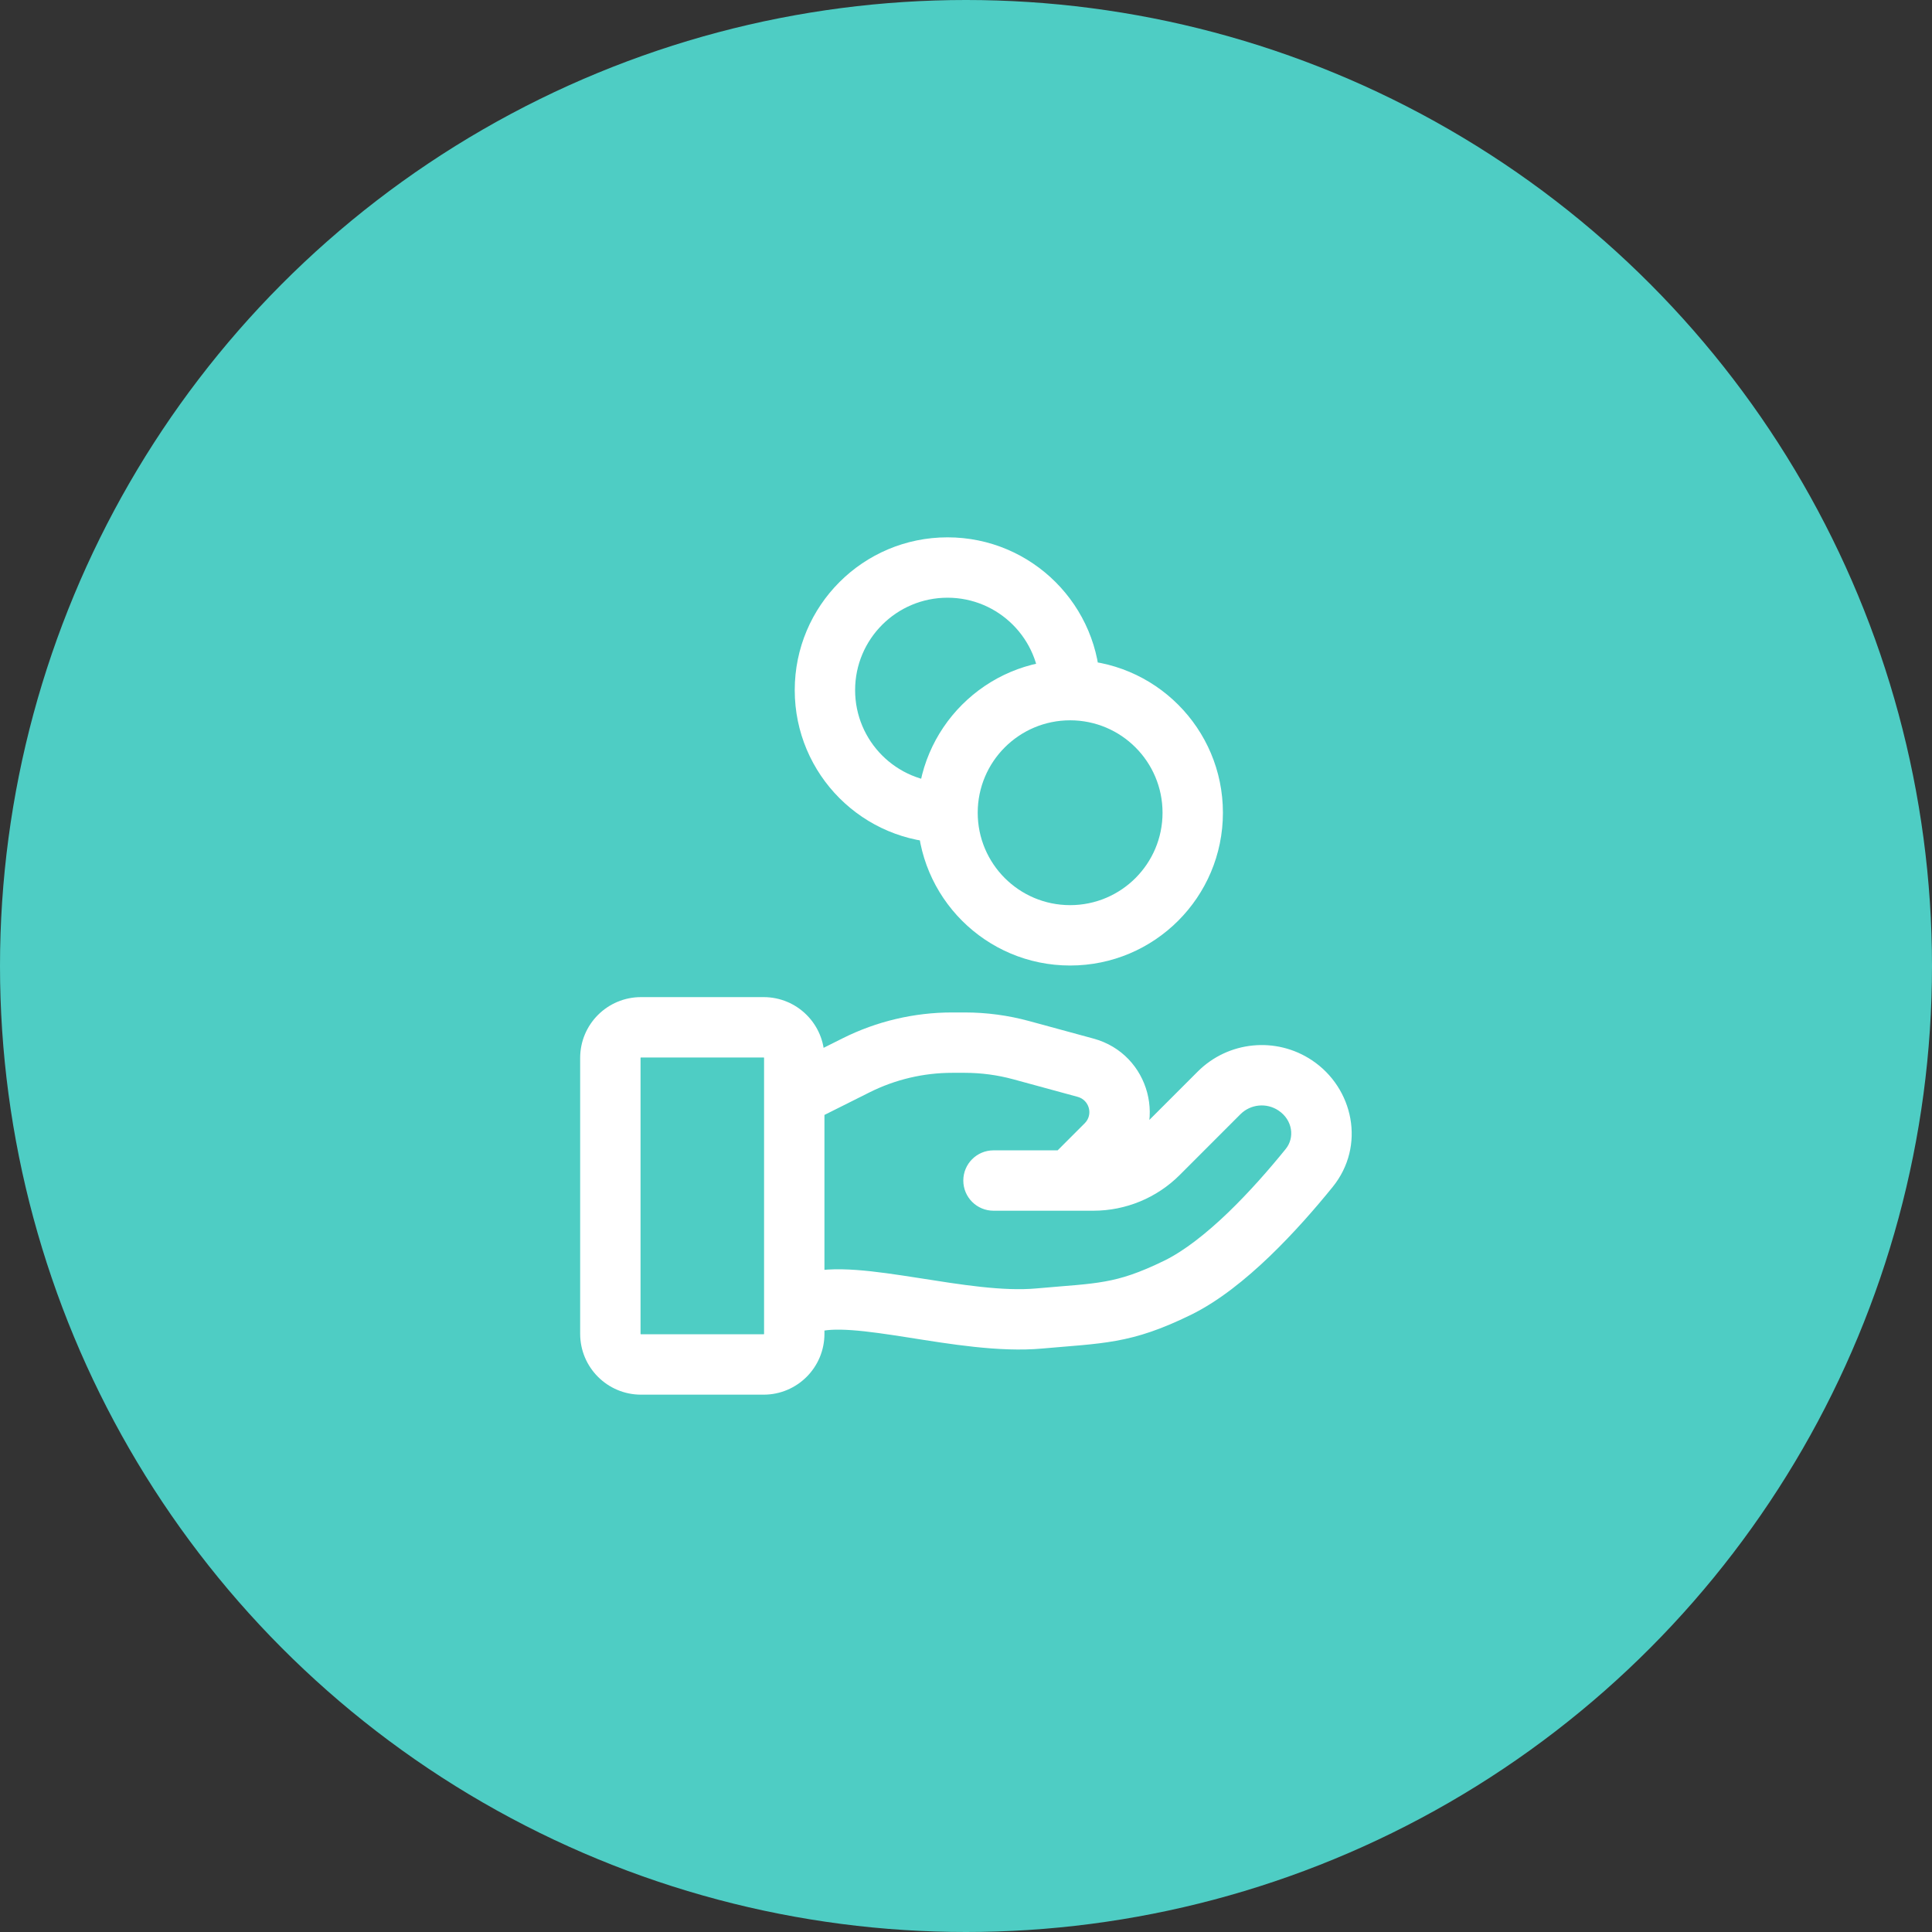
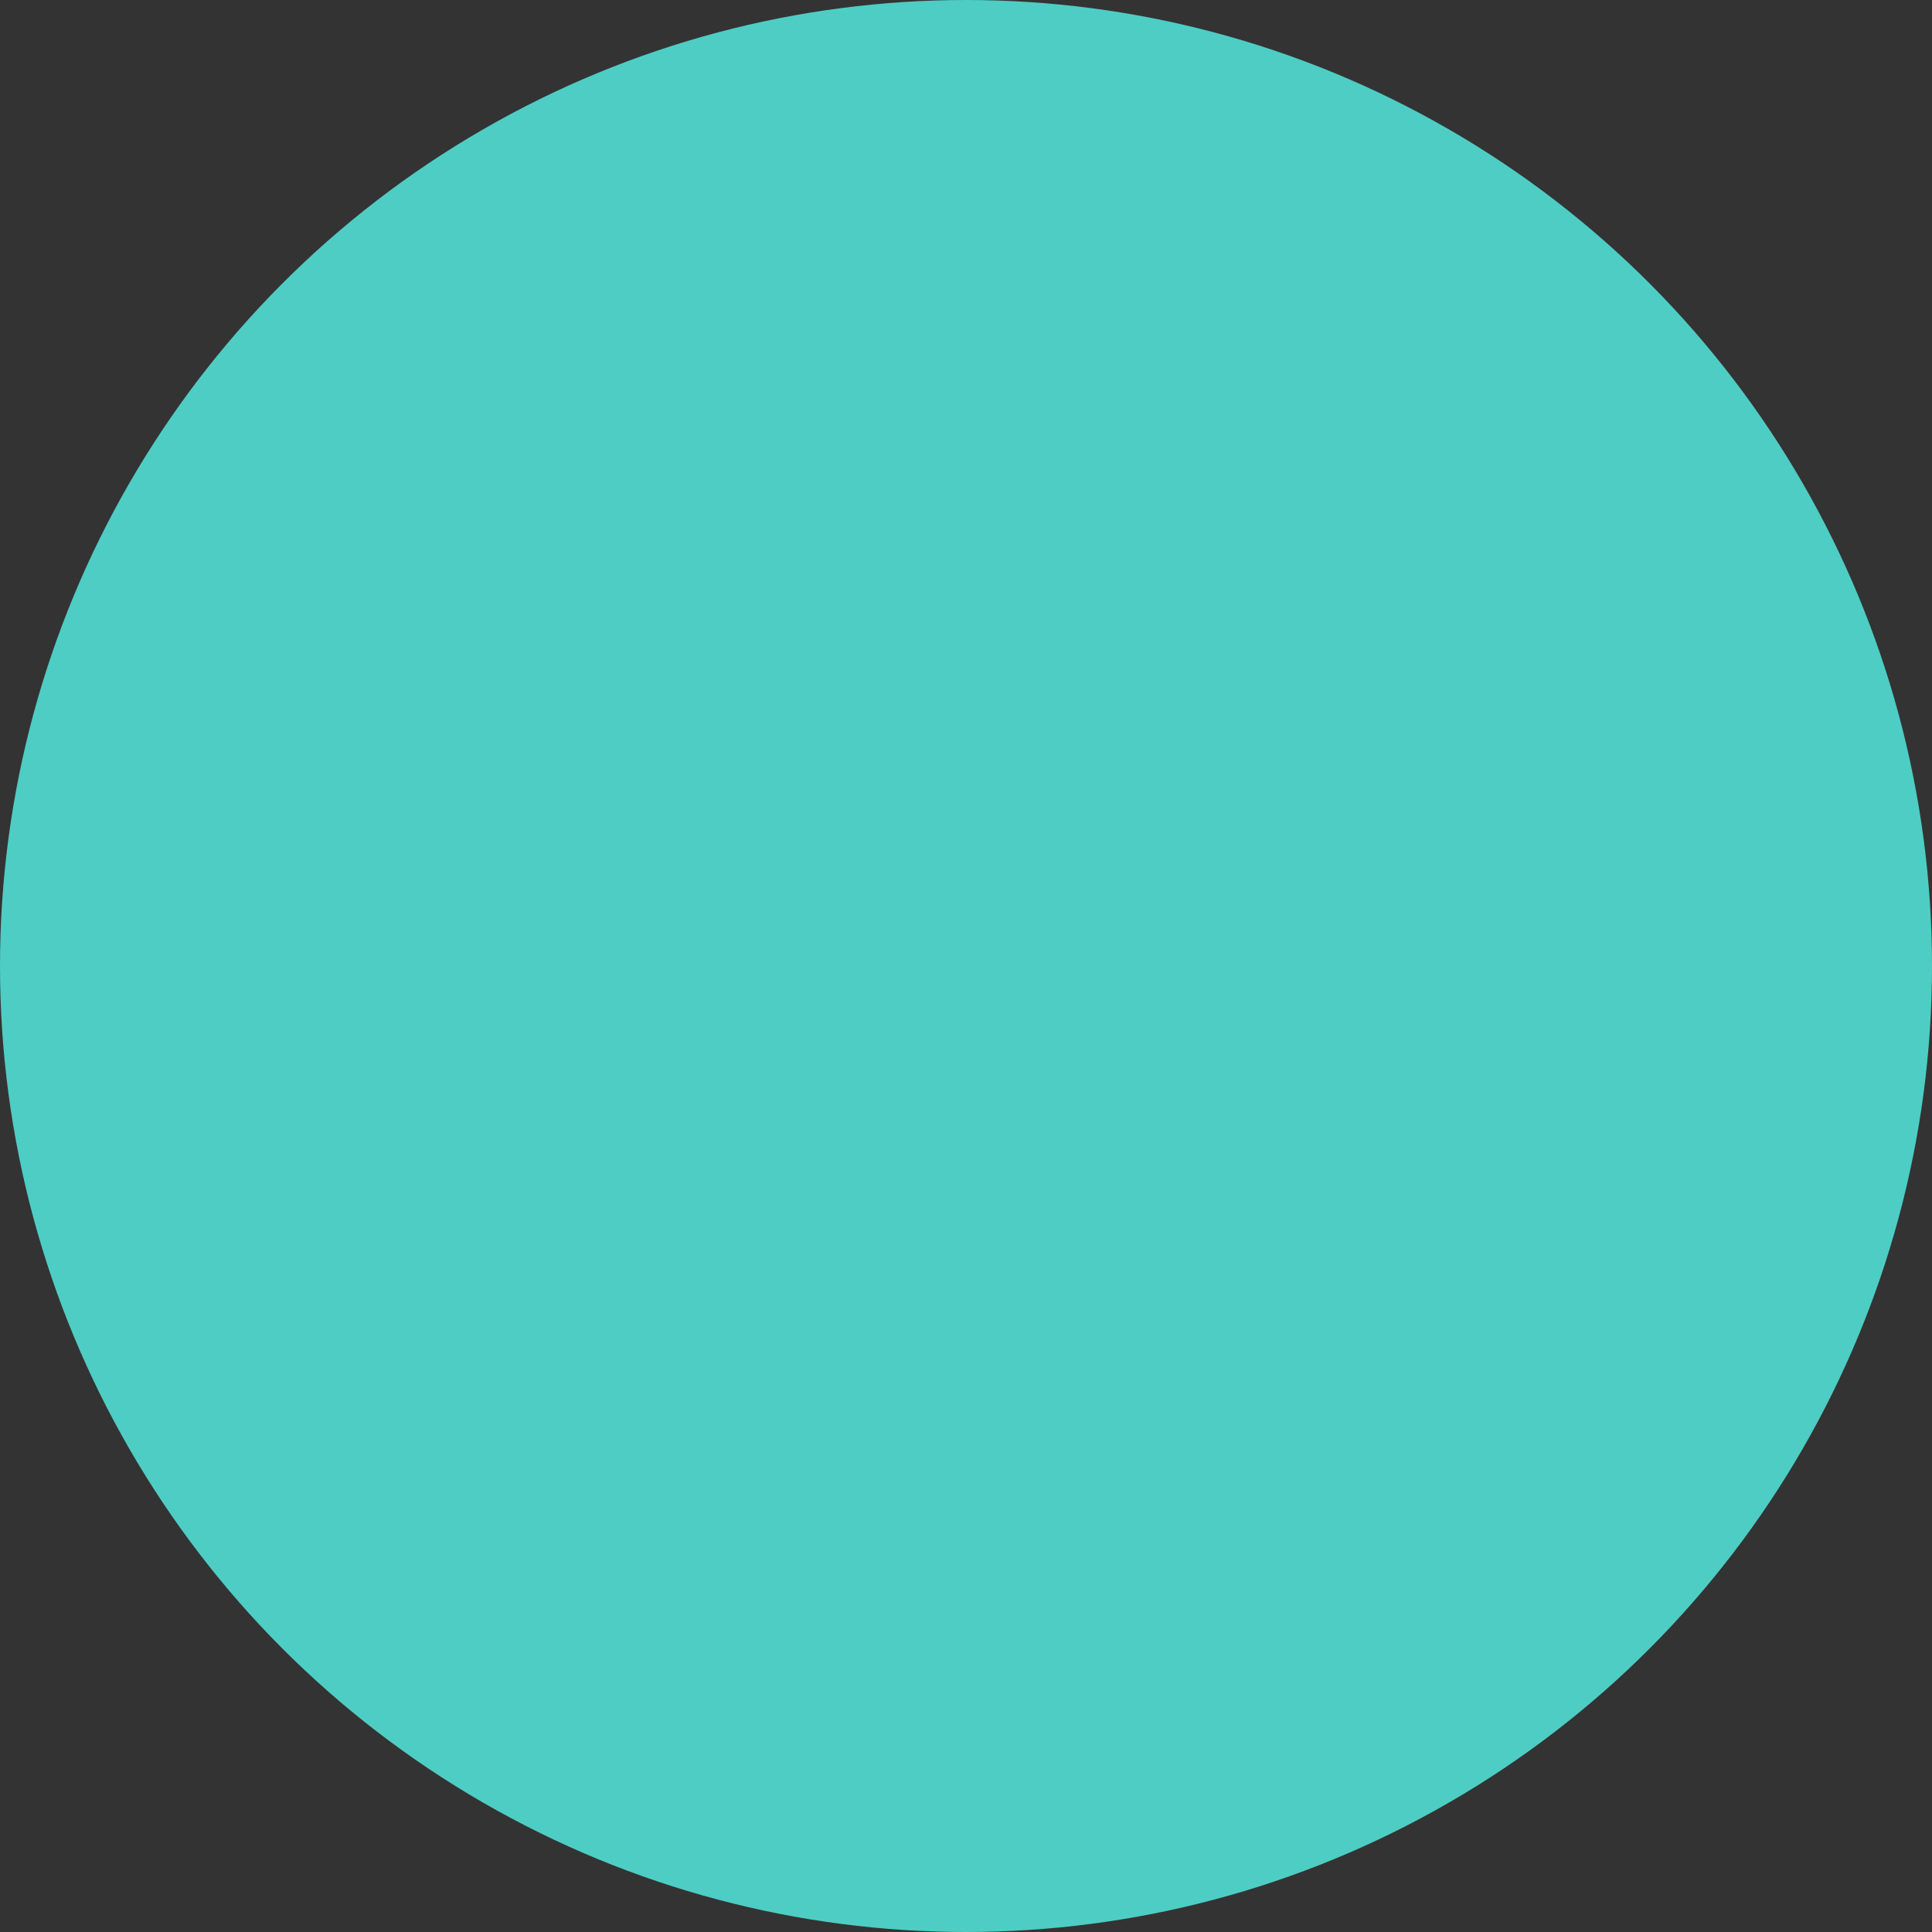
<svg xmlns="http://www.w3.org/2000/svg" width="48" height="48" viewBox="0 0 48 48" fill="none">
  <rect x="0" y="0" width="48" height="48" fill="#333333" stroke="none" />
  <circle cx="24" cy="24" r="24" fill="#4ECDC4" />
-   <path d="M19.877 31.665C19.484 31.796 19.272 32.221 19.403 32.614C19.534 33.007 19.958 33.219 20.351 33.088L19.877 31.665ZM25.826 32.757L25.758 32.01L25.826 32.757ZM29.253 31.996L29.581 32.67L29.253 31.996ZM32.527 29.017L31.944 28.545L32.527 29.017ZM30.287 27.153L30.818 27.683L30.287 27.153ZM28.779 28.661L29.31 29.192H29.31L28.779 28.661ZM24.683 28.58C24.269 28.58 23.933 28.916 23.933 29.33C23.933 29.745 24.269 30.08 24.683 30.08V28.58ZM32.179 26.966L31.763 27.59L32.179 26.966ZM21.273 26.466L21.608 27.137L21.273 26.466ZM25.372 26.091L25.569 25.368L25.372 26.091ZM26.973 26.528L26.775 27.251V27.251L26.973 26.528ZM27.48 28.438L26.95 27.907H26.95L27.48 28.438ZM26.057 28.8C25.764 29.093 25.764 29.568 26.057 29.861C26.35 30.154 26.825 30.154 27.117 29.861L26.057 28.8ZM20.351 33.088C20.491 33.041 20.748 33.018 21.167 33.048C21.571 33.077 22.04 33.147 22.568 33.23C23.58 33.389 24.828 33.601 25.894 33.504L25.758 32.01C24.919 32.087 23.883 31.918 22.801 31.748C22.282 31.667 21.751 31.586 21.274 31.552C20.812 31.519 20.309 31.521 19.877 31.665L20.351 33.088ZM25.894 33.504C26.604 33.44 27.187 33.41 27.728 33.312C28.307 33.208 28.852 33.026 29.581 32.67L28.924 31.322C28.29 31.631 27.877 31.761 27.461 31.836C27.007 31.919 26.558 31.938 25.758 32.01L25.894 33.504ZM29.581 32.67C30.277 32.33 30.955 31.779 31.545 31.212C32.142 30.638 32.686 30.013 33.11 29.489L31.944 28.545C31.543 29.04 31.043 29.614 30.506 30.131C29.961 30.654 29.415 31.082 28.924 31.322L29.581 32.67ZM29.757 26.623L28.249 28.131L29.31 29.192L30.818 27.683L29.757 26.623ZM27.164 28.58H24.683V30.08H27.164V28.58ZM28.249 28.131C27.961 28.419 27.571 28.58 27.164 28.58V30.08C27.969 30.08 28.741 29.761 29.31 29.192L28.249 28.131ZM32.595 26.342C31.703 25.747 30.515 25.865 29.757 26.623L30.818 27.683C31.07 27.431 31.466 27.392 31.763 27.59L32.595 26.342ZM33.11 29.489C33.935 28.47 33.628 27.03 32.595 26.342L31.763 27.59C32.119 27.828 32.17 28.266 31.944 28.545L33.11 29.489ZM15.926 26.273H18.972V24.773H15.926V26.273ZM18.983 26.284V33.138H20.483V26.284H18.983ZM18.972 33.15H15.926V34.65H18.972V33.15ZM15.914 33.138V26.284H14.414V33.138H15.914ZM15.926 33.15C15.923 33.15 15.922 33.149 15.921 33.149C15.921 33.149 15.919 33.148 15.917 33.146C15.916 33.145 15.915 33.143 15.915 33.142C15.915 33.142 15.914 33.141 15.914 33.138H14.414C14.414 33.973 15.091 34.65 15.926 34.65V33.15ZM18.983 33.138C18.983 33.141 18.983 33.142 18.983 33.142C18.982 33.143 18.982 33.145 18.98 33.146C18.978 33.148 18.977 33.149 18.976 33.149C18.976 33.149 18.975 33.15 18.972 33.15V34.65C19.807 34.65 20.483 33.973 20.483 33.138H18.983ZM18.972 26.273C18.975 26.273 18.976 26.273 18.976 26.273C18.977 26.274 18.978 26.274 18.98 26.276C18.982 26.278 18.982 26.279 18.983 26.28C18.983 26.28 18.983 26.281 18.983 26.284H20.483C20.483 25.449 19.807 24.773 18.972 24.773V26.273ZM15.926 24.773C15.091 24.773 14.414 25.449 14.414 26.284H15.914C15.914 26.281 15.915 26.28 15.915 26.28C15.915 26.279 15.916 26.278 15.917 26.276C15.919 26.274 15.921 26.274 15.921 26.273C15.922 26.273 15.923 26.273 15.926 26.273V24.773ZM20.45 27.717L21.608 27.137L20.938 25.795L19.779 26.375L20.45 27.717ZM23.657 26.654H23.969V25.154H23.657V26.654ZM25.175 26.815L26.775 27.251L27.17 25.804L25.569 25.368L25.175 26.815ZM26.95 27.907L26.057 28.8L27.117 29.861L28.01 28.968L26.95 27.907ZM26.775 27.251C27.066 27.331 27.163 27.694 26.95 27.907L28.01 28.968C29.038 27.941 28.572 26.187 27.17 25.804L26.775 27.251ZM23.969 26.654C24.377 26.654 24.782 26.708 25.175 26.815L25.569 25.368C25.048 25.226 24.51 25.154 23.969 25.154V26.654ZM21.608 27.137C22.245 26.819 22.946 26.654 23.657 26.654V25.154C22.713 25.154 21.782 25.373 20.938 25.795L21.608 27.137ZM28.883 20.192C28.883 21.46 27.855 22.488 26.587 22.488V23.988C28.684 23.988 30.383 22.288 30.383 20.192H28.883ZM26.587 22.488C25.319 22.488 24.291 21.46 24.291 20.192H22.791C22.791 22.288 24.491 23.988 26.587 23.988V22.488ZM24.291 20.192C24.291 18.924 25.319 17.896 26.587 17.896V16.396C24.491 16.396 22.791 18.095 22.791 20.192H24.291ZM26.587 17.896C27.855 17.896 28.883 18.924 28.883 20.192H30.383C30.383 18.095 28.684 16.396 26.587 16.396V17.896ZM23.541 19.442C22.273 19.442 21.245 18.414 21.245 17.146H19.745C19.745 19.242 21.444 20.942 23.541 20.942V19.442ZM21.245 17.146C21.245 15.878 22.273 14.85 23.541 14.85V13.35C21.444 13.35 19.745 15.049 19.745 17.146H21.245ZM23.541 14.85C24.809 14.85 25.837 15.878 25.837 17.146H27.337C27.337 15.049 25.637 13.35 23.541 13.35V14.85Z" fill="white" />
</svg>